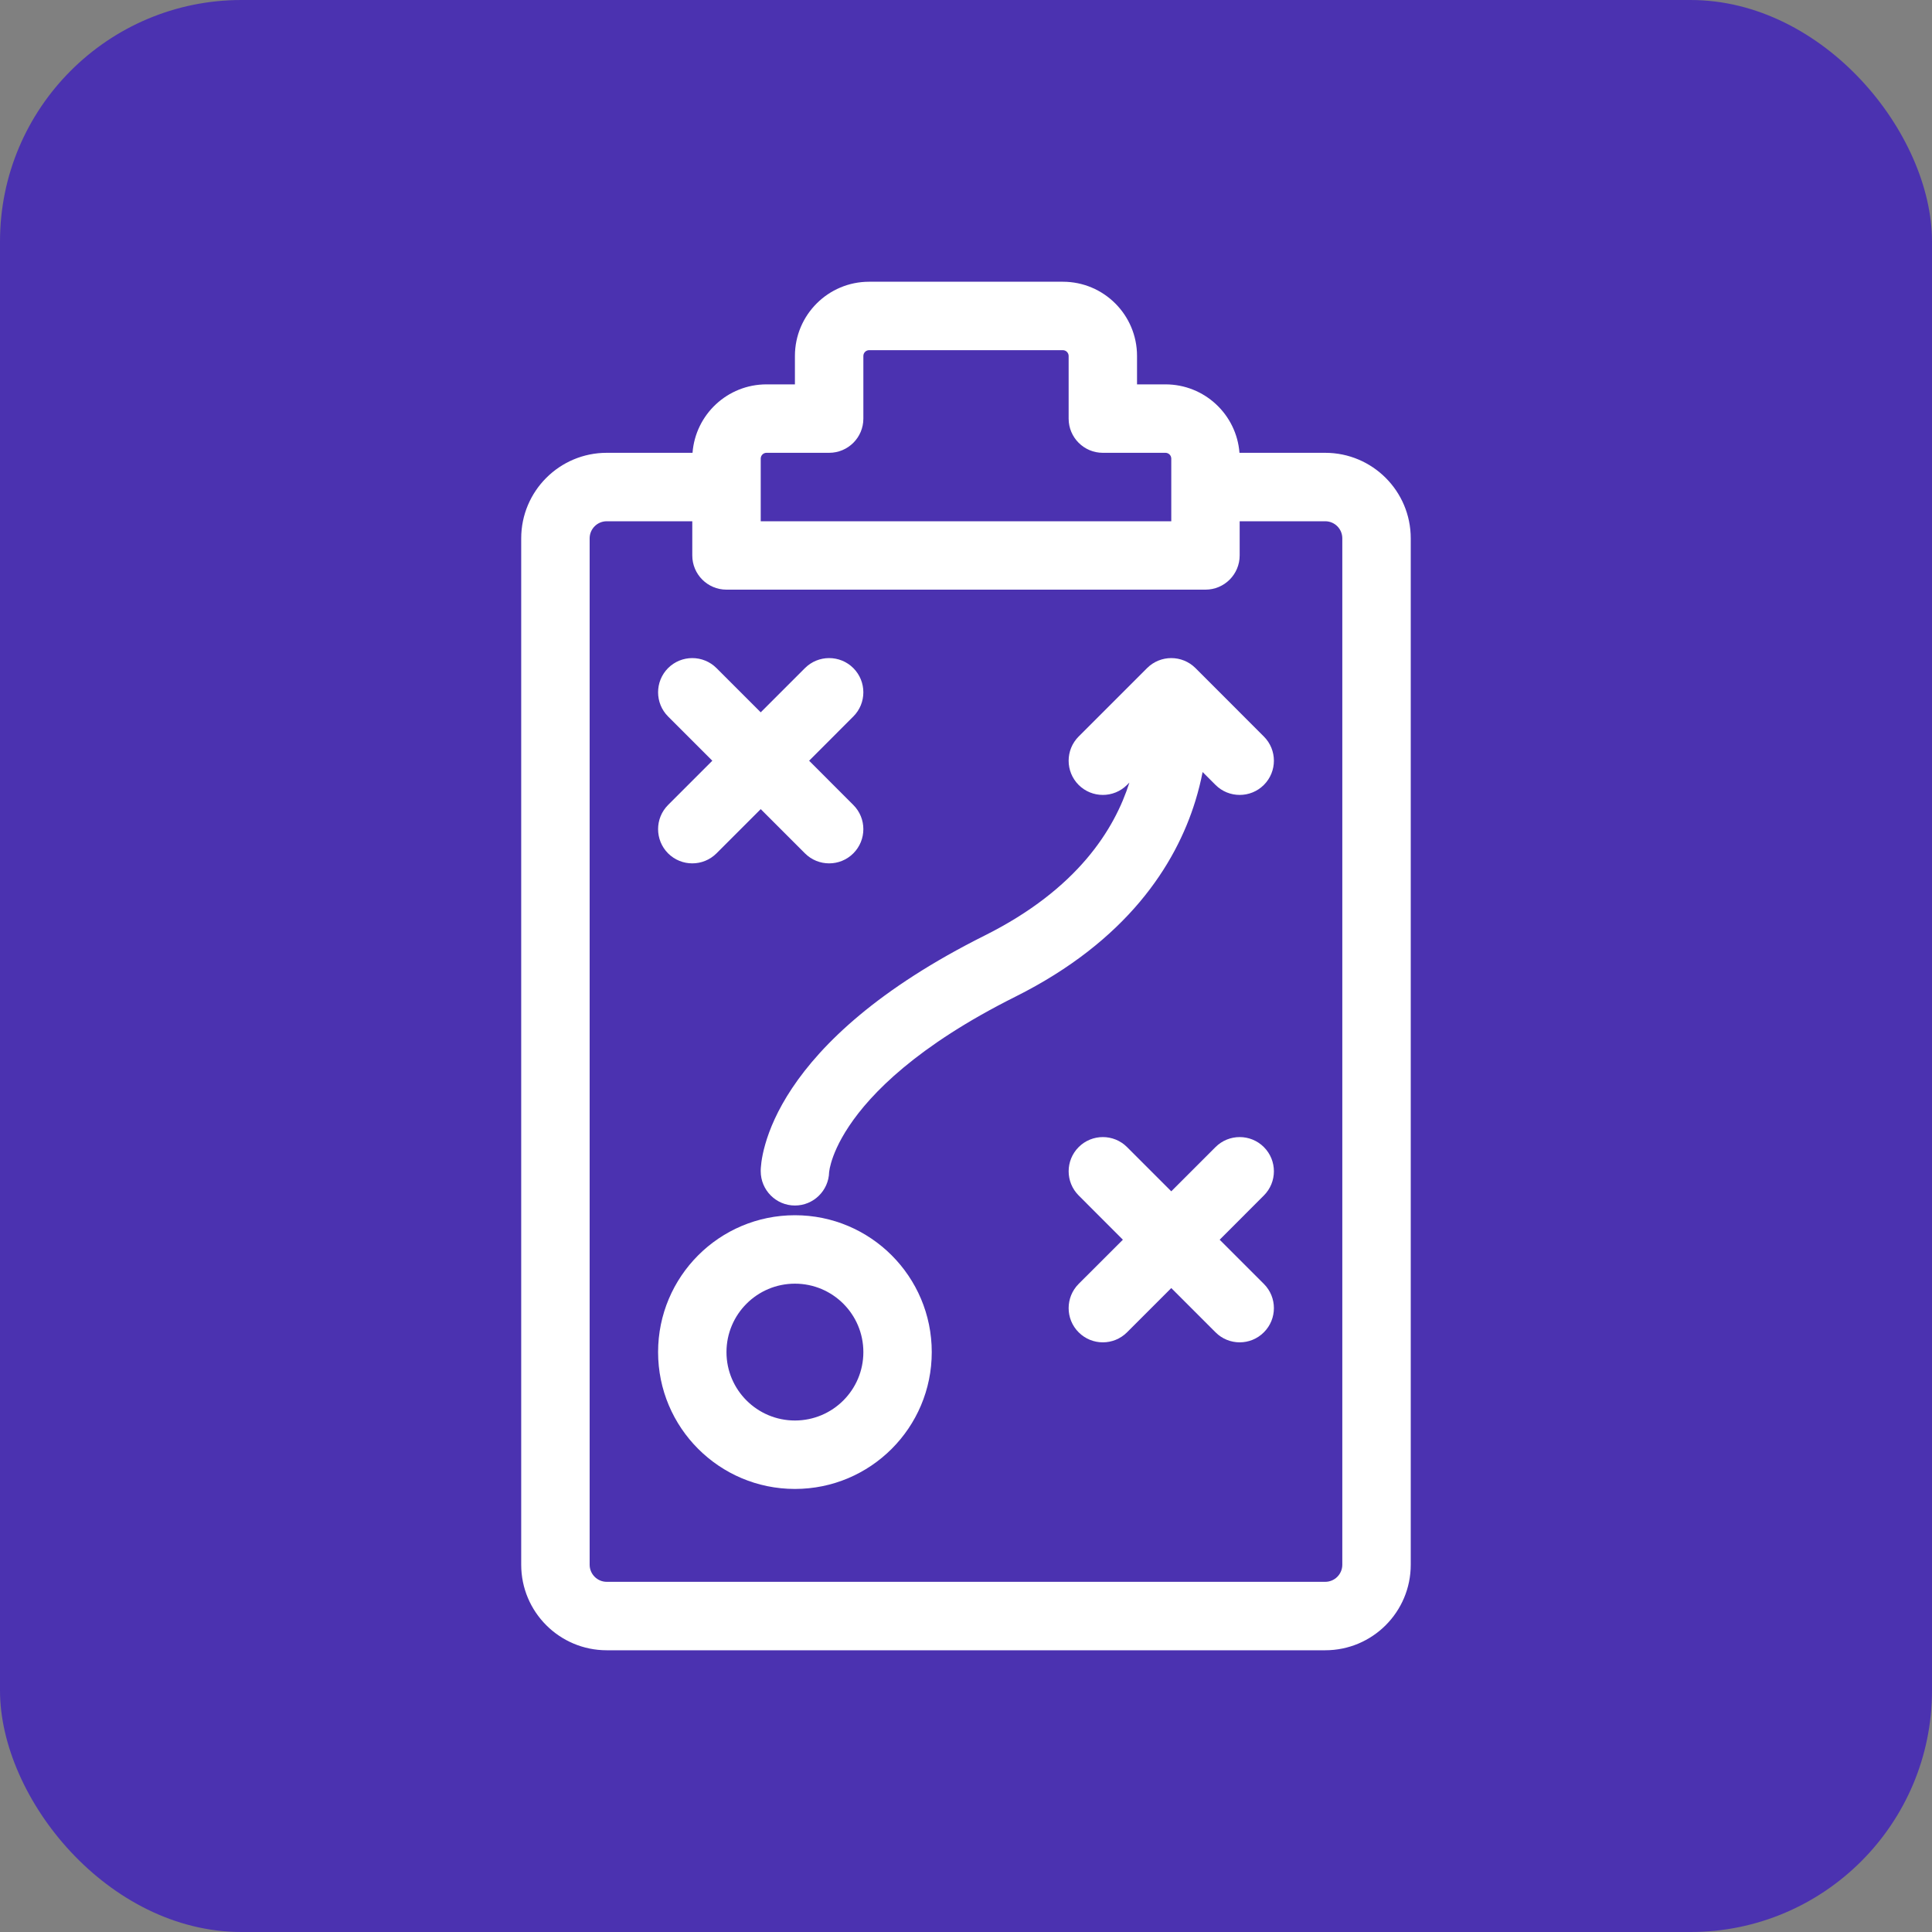
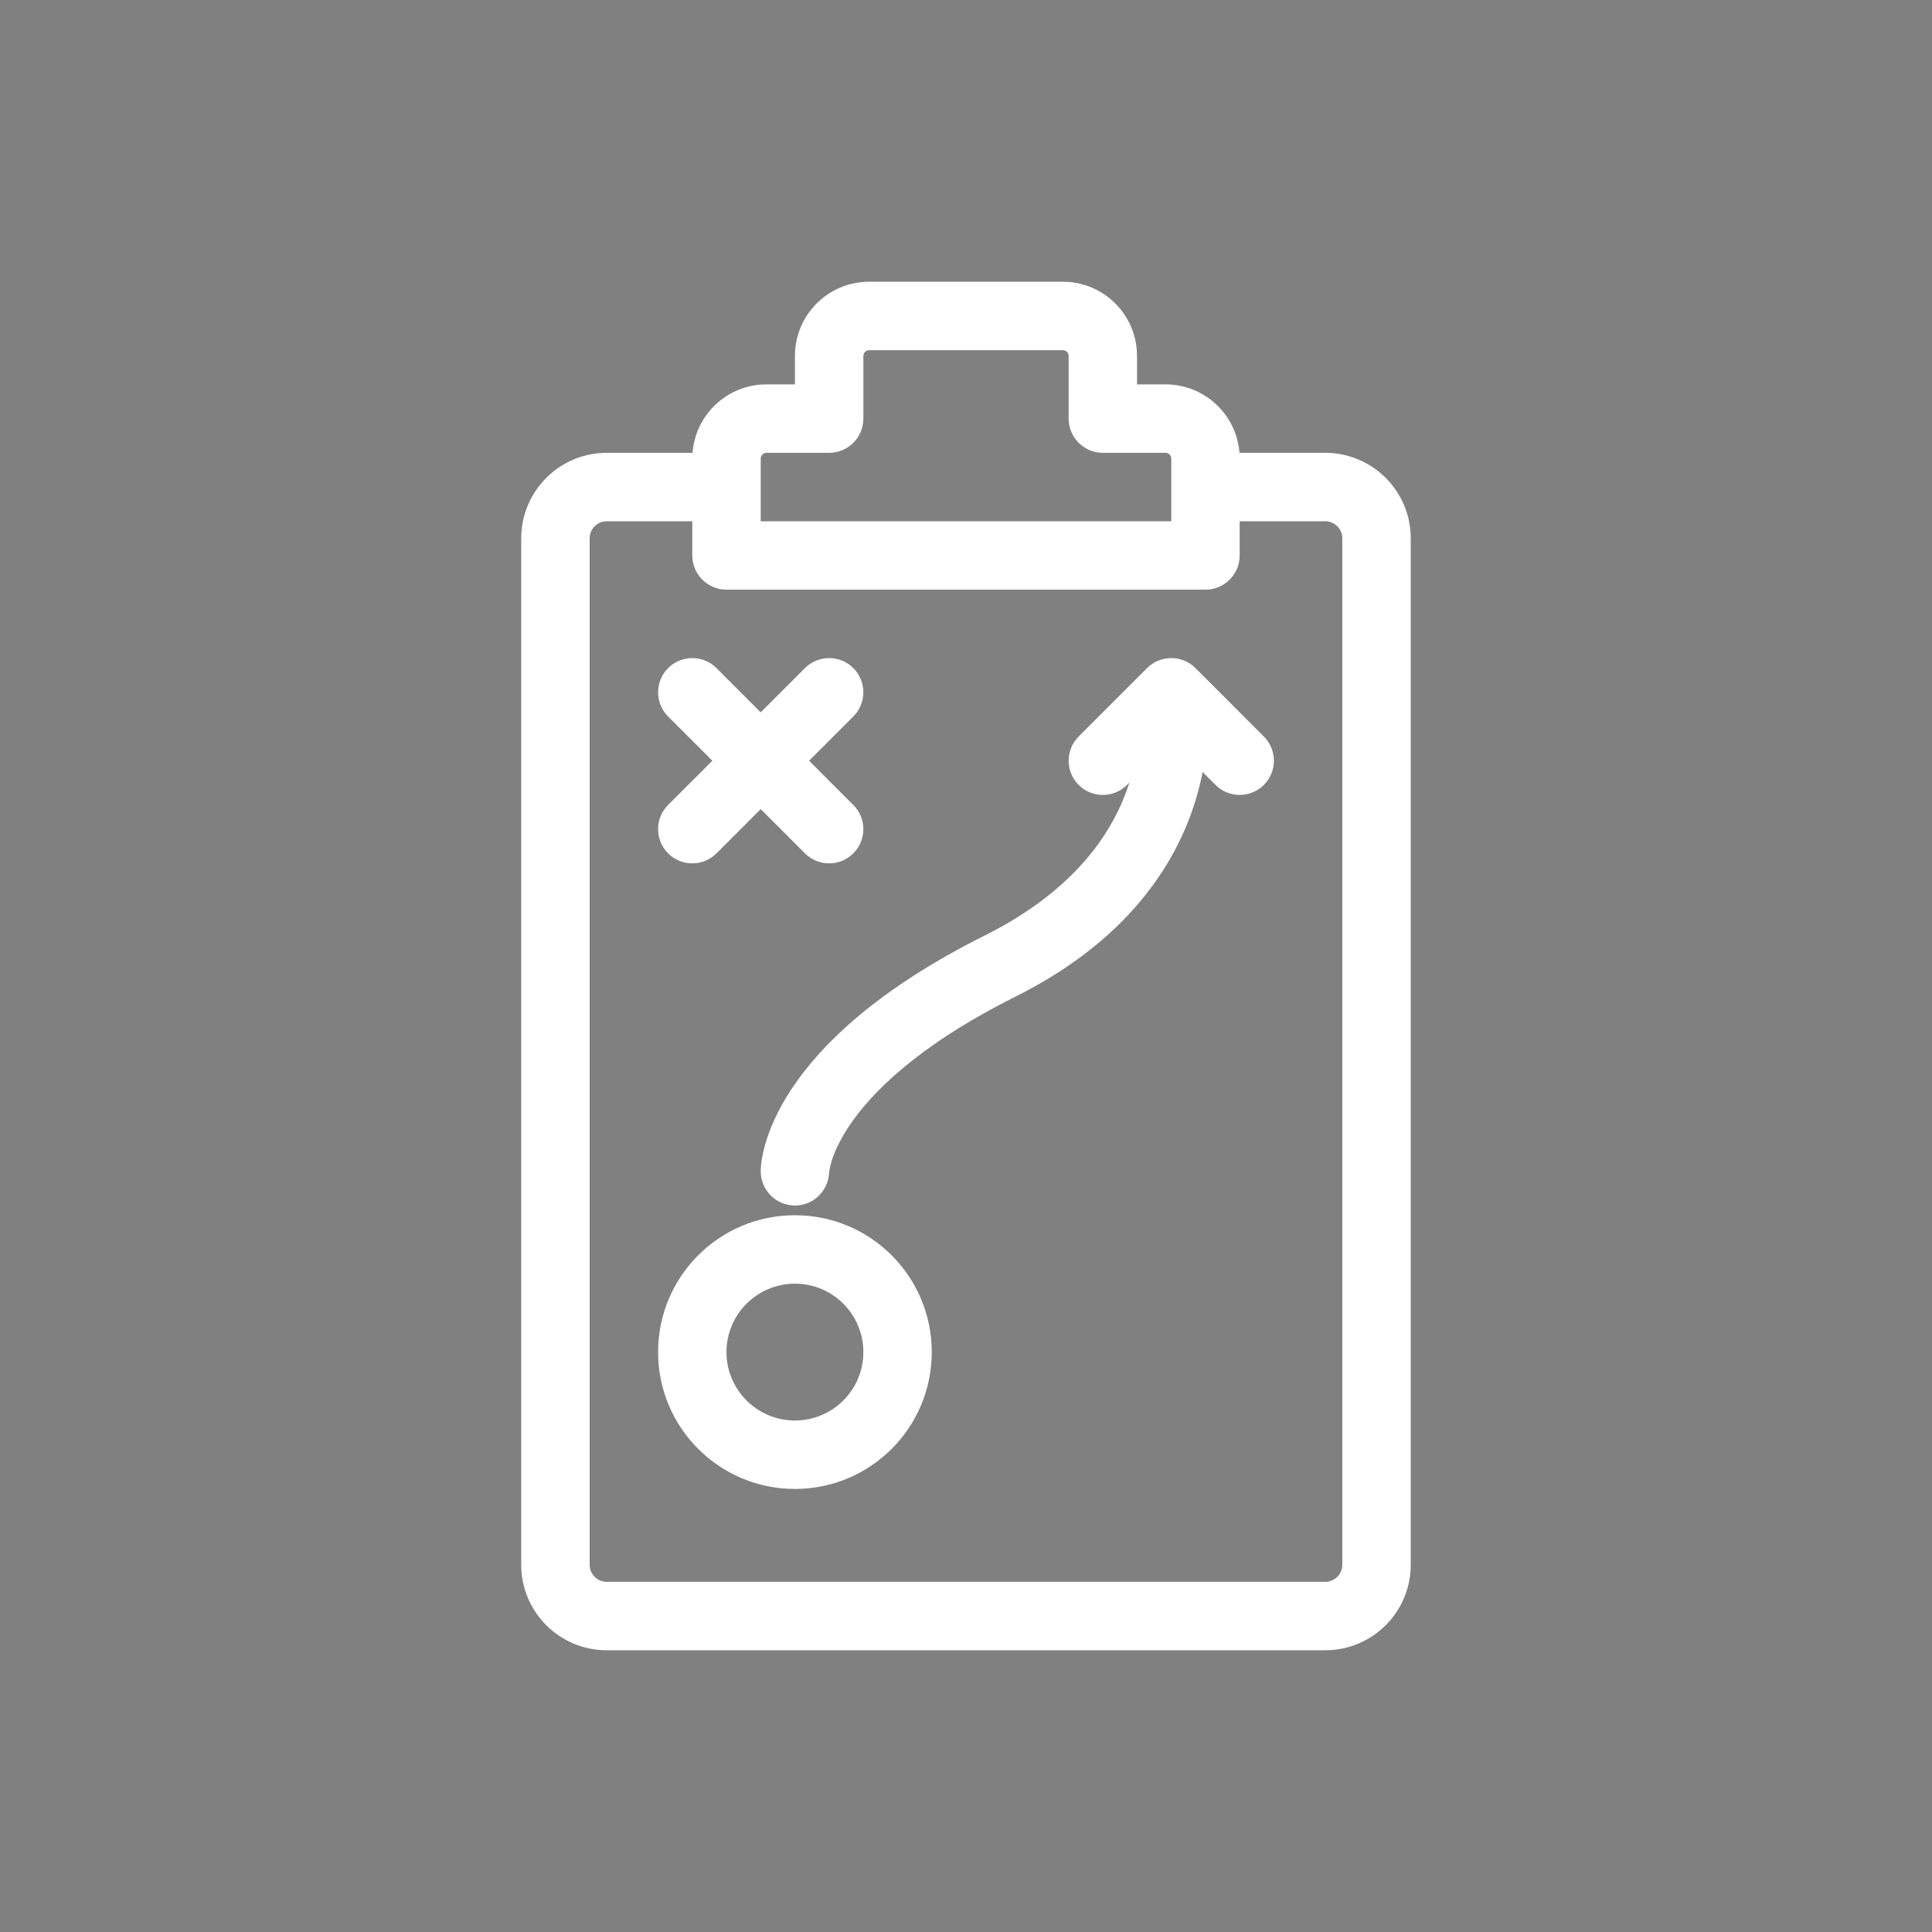
<svg xmlns="http://www.w3.org/2000/svg" width="40" height="40" viewBox="0 0 40 40" fill="none">
  <rect x="0" y="0" width="40" height="40" fill="#808080" stroke="none" />
-   <rect width="40" height="40" rx="5" fill="#4B32B0" />
  <path d="M24.899 15.984L25.166 16.251C25.442 16.527 25.891 16.527 26.167 16.251C26.444 15.974 26.444 15.526 26.167 15.249L24.751 13.832C24.474 13.556 24.026 13.556 23.749 13.832L22.332 15.249C22.056 15.526 22.056 15.974 22.332 16.251C22.609 16.527 23.057 16.527 23.334 16.251L23.383 16.202C23.077 17.165 22.314 18.405 20.391 19.367C18.182 20.471 17.014 21.608 16.4 22.529C16.093 22.989 15.93 23.388 15.844 23.69C15.8 23.841 15.777 23.966 15.764 24.061C15.758 24.109 15.754 24.148 15.752 24.18C15.751 24.196 15.751 24.21 15.75 24.221L15.75 24.237L15.75 24.244L15.75 24.247L15.75 24.249C15.75 24.249 15.75 24.25 16.458 24.25L15.75 24.249C15.75 24.64 16.067 24.959 16.458 24.959C16.843 24.959 17.156 24.651 17.166 24.269C17.166 24.265 17.167 24.259 17.169 24.248C17.172 24.219 17.182 24.161 17.206 24.079C17.252 23.917 17.354 23.652 17.579 23.315C18.027 22.642 18.984 21.654 21.025 20.634C23.326 19.483 24.34 17.911 24.75 16.578C24.813 16.372 24.862 16.173 24.899 15.984Z" fill="white" />
  <path fill-rule="evenodd" clip-rule="evenodd" d="M13.625 27.994C13.625 29.558 14.893 30.827 16.458 30.827C18.023 30.827 19.291 29.558 19.291 27.994C19.291 26.429 18.023 25.16 16.458 25.16C14.893 25.16 13.625 26.429 13.625 27.994ZM16.458 29.41C15.676 29.41 15.041 28.776 15.041 27.994C15.041 27.211 15.676 26.577 16.458 26.577C17.241 26.577 17.875 27.211 17.875 27.994C17.875 28.776 17.241 29.41 16.458 29.41Z" fill="white" />
  <path d="M14.834 17.668C14.557 17.944 14.109 17.944 13.832 17.668C13.556 17.391 13.556 16.942 13.832 16.666L14.748 15.75L13.832 14.834C13.556 14.558 13.556 14.109 13.832 13.832C14.109 13.556 14.557 13.556 14.834 13.832L15.75 14.748L16.666 13.832C16.942 13.556 17.391 13.556 17.667 13.832C17.944 14.109 17.944 14.558 17.667 14.834L16.752 15.75L17.667 16.666C17.944 16.942 17.944 17.391 17.667 17.668C17.391 17.944 16.942 17.944 16.666 17.668L15.75 16.752L14.834 17.668Z" fill="white" />
-   <path d="M22.332 27.584C22.609 27.861 23.057 27.861 23.334 27.584L24.25 26.668L25.166 27.584C25.442 27.861 25.891 27.861 26.167 27.584C26.444 27.308 26.444 26.859 26.167 26.582L25.252 25.667L26.167 24.751C26.444 24.474 26.444 24.026 26.167 23.749C25.891 23.473 25.442 23.473 25.166 23.749L24.25 24.665L23.334 23.749C23.058 23.473 22.609 23.473 22.333 23.749C22.056 24.026 22.056 24.474 22.333 24.751L23.248 25.667L22.332 26.582C22.056 26.859 22.056 27.308 22.332 27.584Z" fill="white" />
  <path fill-rule="evenodd" clip-rule="evenodd" d="M17.994 5.833C17.146 5.833 16.458 6.521 16.458 7.37V7.958H15.869C15.061 7.958 14.399 8.582 14.338 9.375C14.336 9.375 14.335 9.375 14.333 9.375H12.562C11.584 9.375 10.791 10.168 10.791 11.146V32.396C10.791 33.374 11.584 34.167 12.562 34.167H27.437C28.415 34.167 29.208 33.374 29.208 32.396V11.146C29.208 10.168 28.415 9.375 27.437 9.375H25.666C25.665 9.375 25.663 9.375 25.662 9.375C25.601 8.582 24.938 7.958 24.13 7.958H23.541V7.37C23.541 6.521 22.854 5.833 22.005 5.833H17.994ZM17.875 7.37C17.875 7.304 17.928 7.25 17.994 7.25H22.005C22.071 7.25 22.125 7.304 22.125 7.37V8.667C22.125 9.058 22.442 9.375 22.833 9.375H24.13C24.196 9.375 24.25 9.429 24.25 9.495V10.792H15.75V9.495C15.75 9.429 15.803 9.375 15.869 9.375H17.166C17.558 9.375 17.875 9.058 17.875 8.667V7.37ZM25.666 10.792V11.5C25.666 11.891 25.349 12.208 24.958 12.208H15.041C14.65 12.208 14.333 11.891 14.333 11.5V10.792H12.562C12.367 10.792 12.208 10.95 12.208 11.146V32.396C12.208 32.591 12.367 32.75 12.562 32.75H27.437C27.633 32.75 27.791 32.591 27.791 32.396V11.146C27.791 10.95 27.633 10.792 27.437 10.792H25.666C25.666 10.792 25.666 10.792 25.666 10.792Z" fill="white" />
</svg>